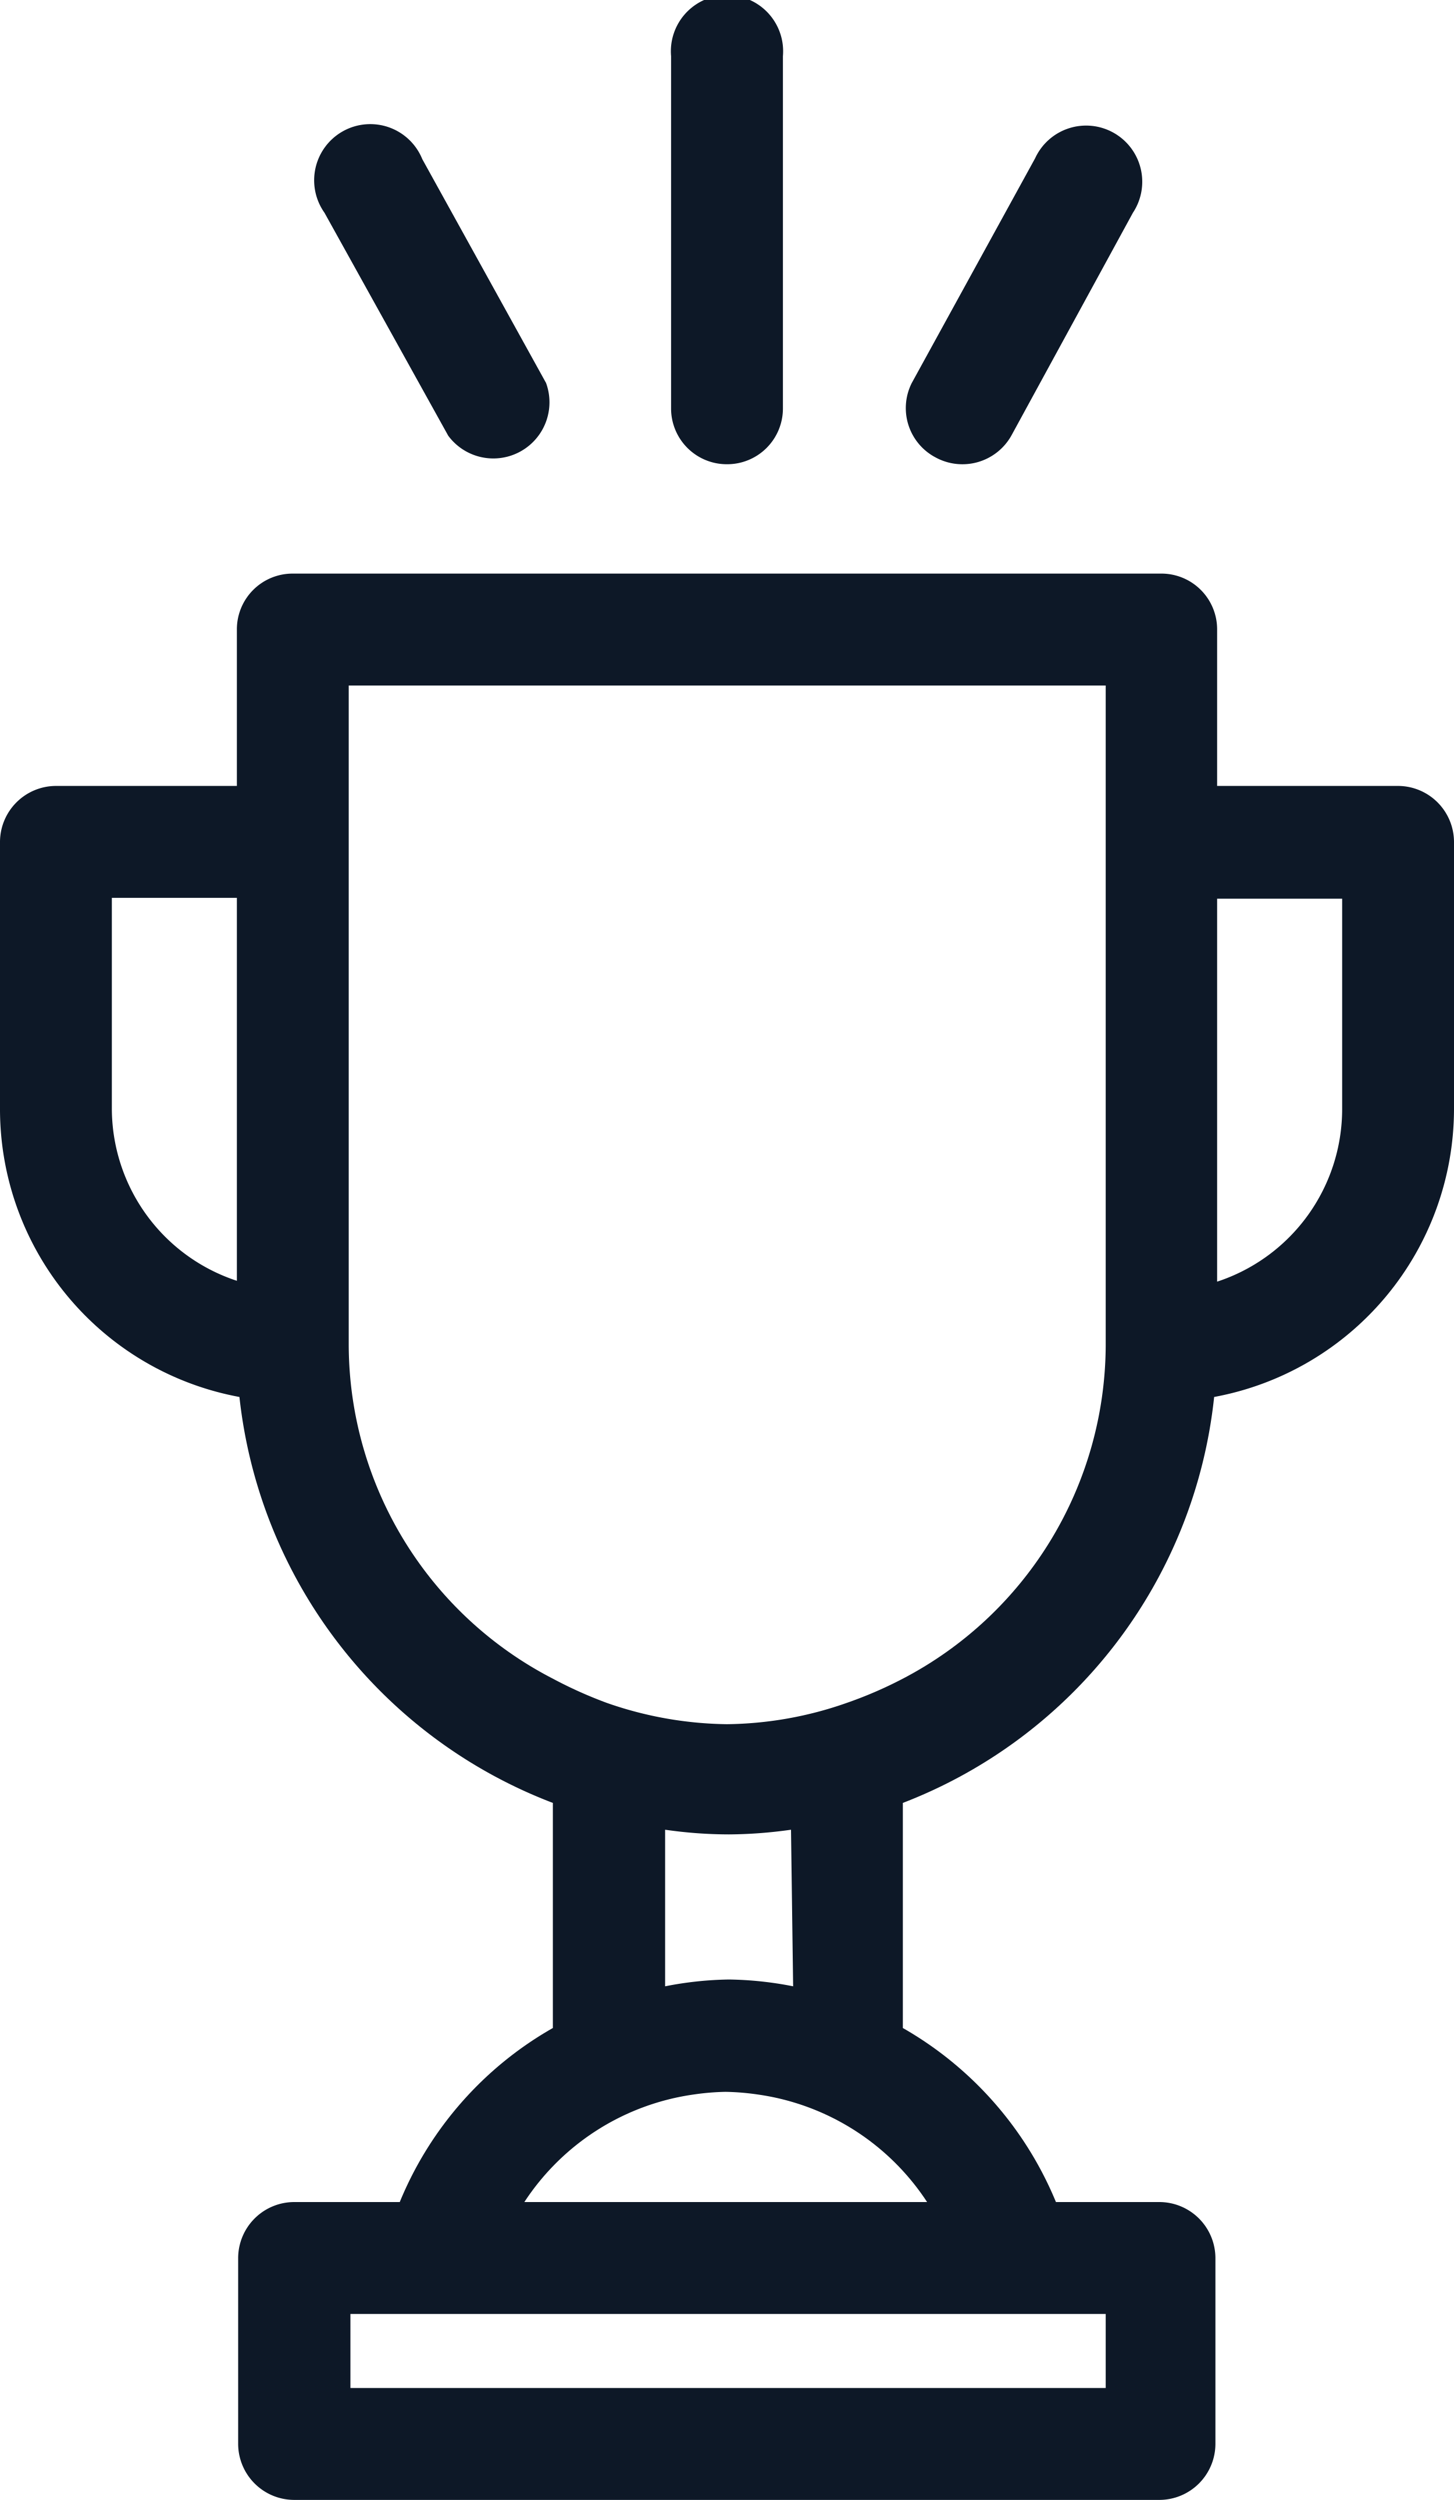
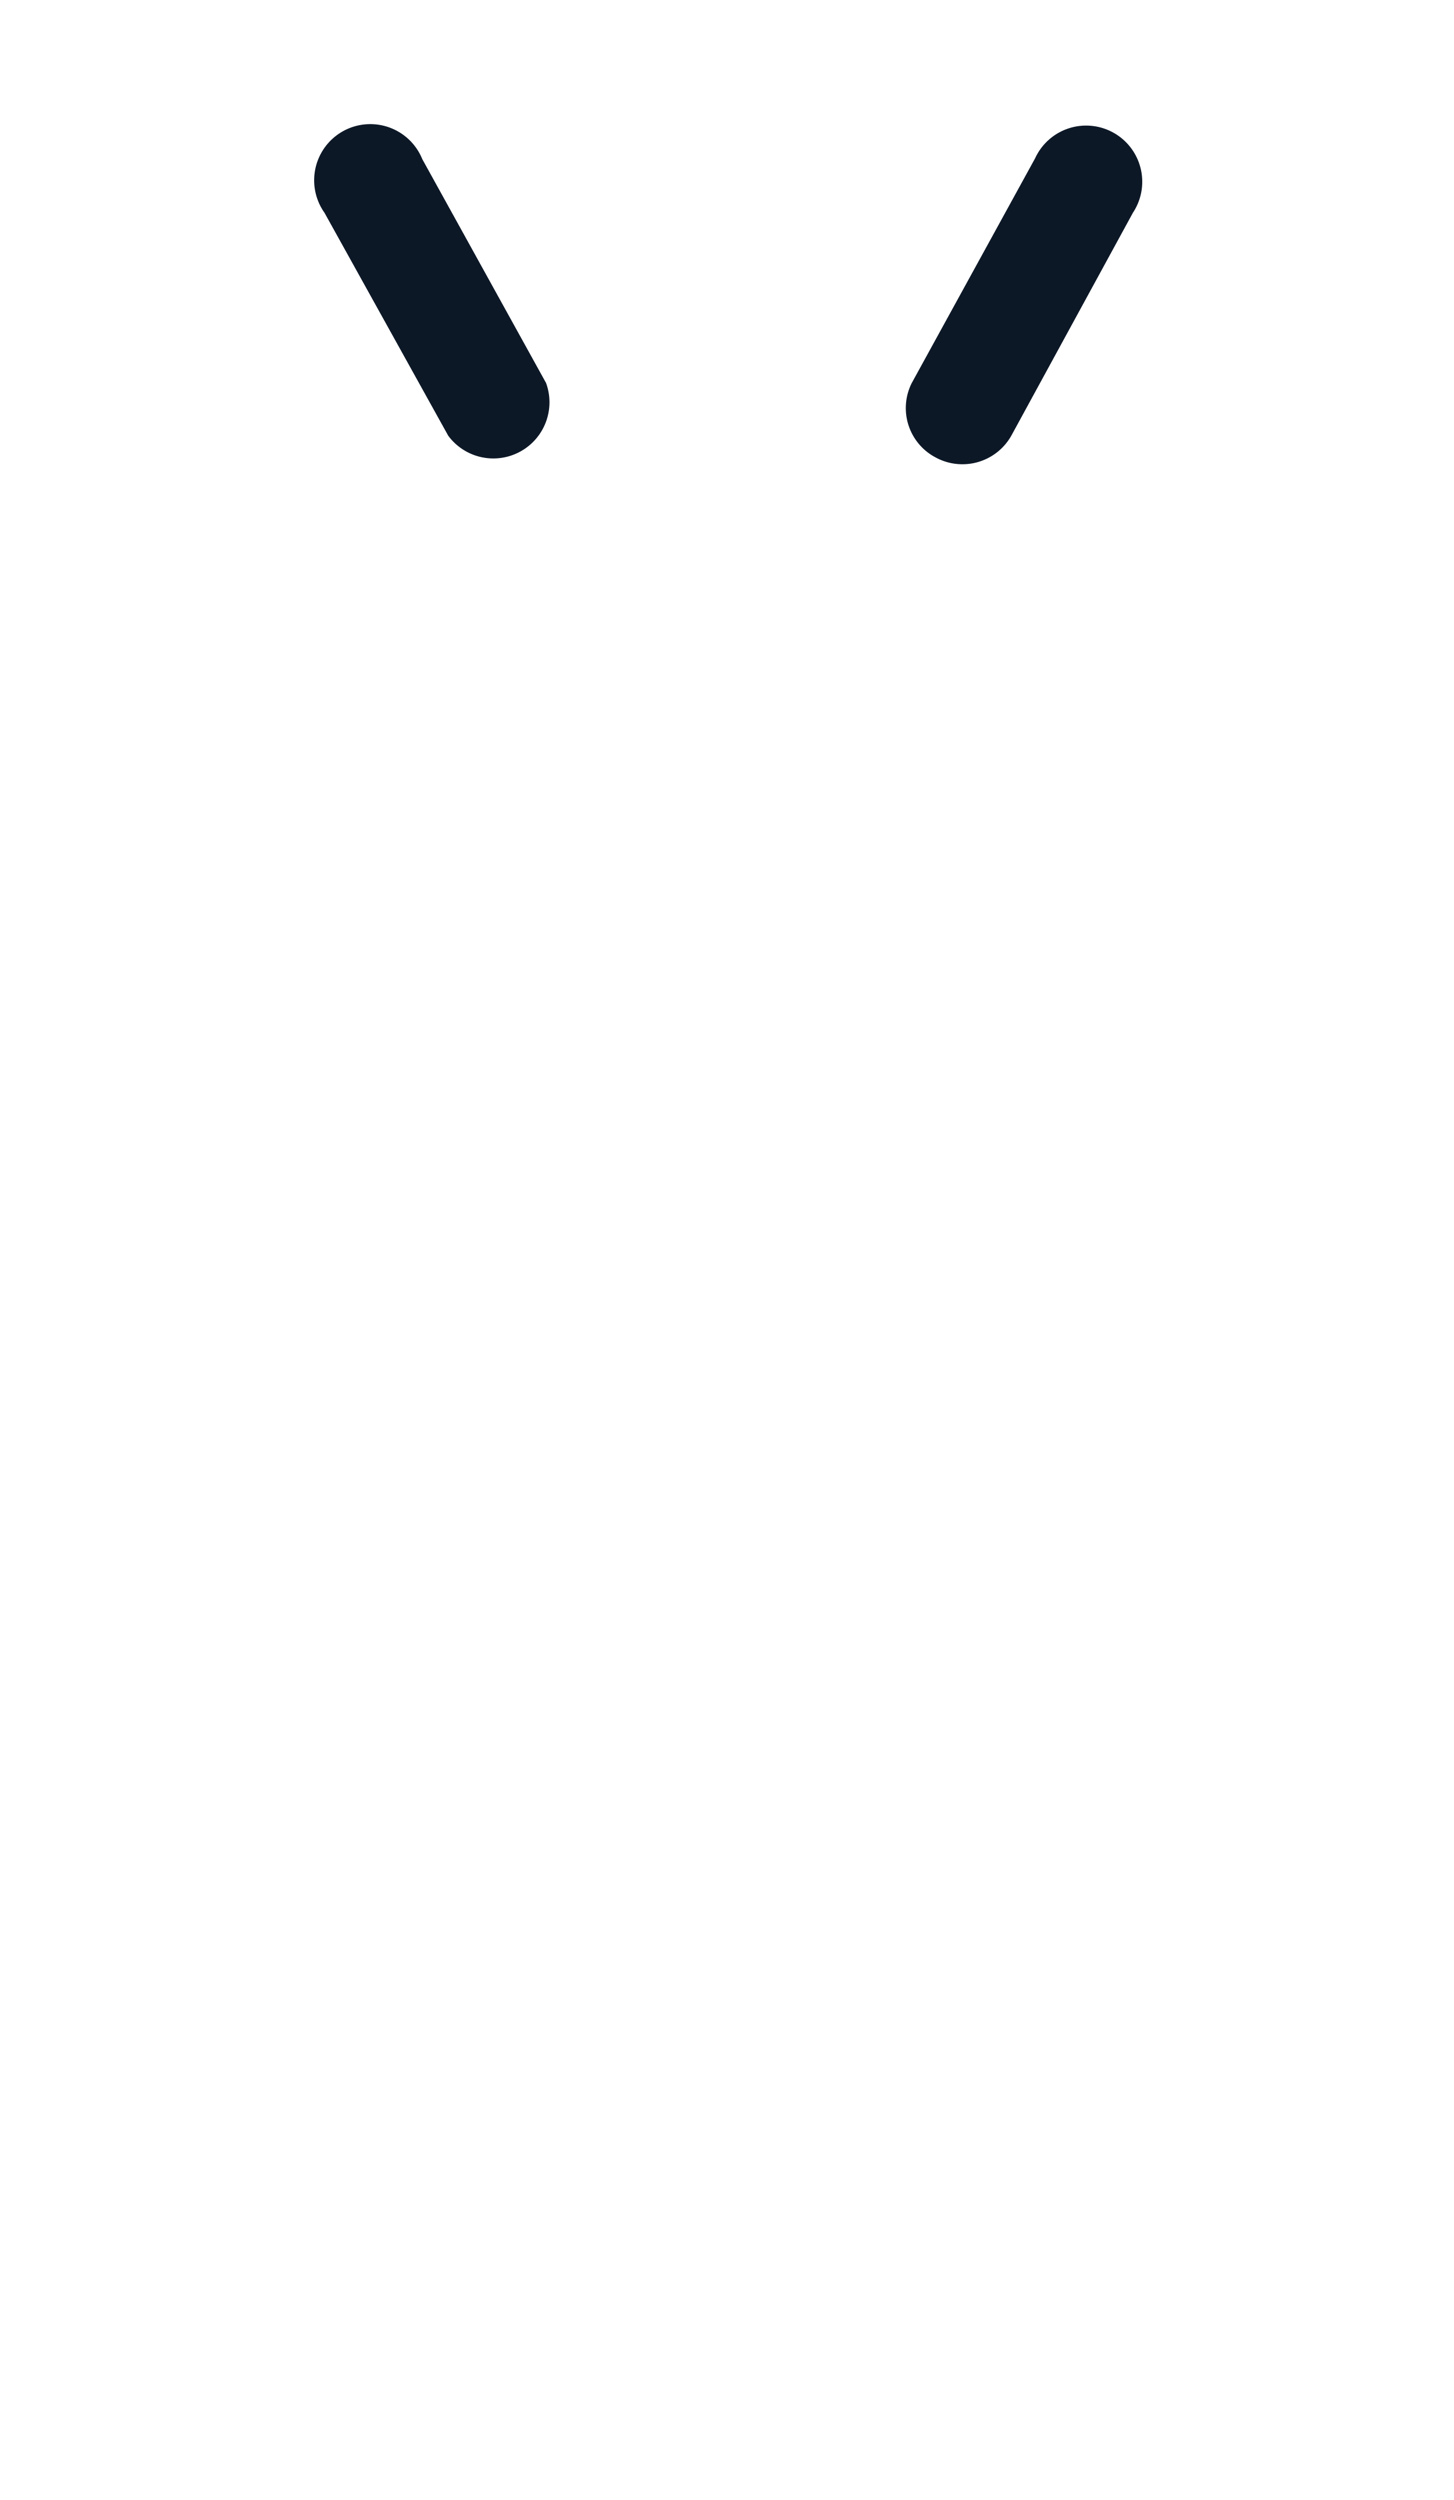
<svg xmlns="http://www.w3.org/2000/svg" viewBox="0 0 34.19 58.75">
  <defs>
    <style>.cls-1{fill:#0d1827;}</style>
  </defs>
  <g id="Calque_2" data-name="Calque 2">
    <g id="Calque_1-2" data-name="Calque 1">
-       <path class="cls-1" d="M32.87,18.47H28.62V14.79a1.31,1.31,0,0,0-1.32-1.31H6.88a1.31,1.31,0,0,0-1.31,1.31v3.68H1.32A1.32,1.32,0,0,0,0,19.78v6.29a6.88,6.88,0,0,0,5.63,6.76A11.55,11.55,0,0,0,13,42.37v5.29a8.35,8.35,0,0,0-3.6,4.09H6.92A1.32,1.32,0,0,0,5.6,53.07v4.36a1.32,1.32,0,0,0,1.32,1.32H27.27a1.32,1.32,0,0,0,1.31-1.32V53.07a1.32,1.32,0,0,0-1.31-1.32H24.83a8.4,8.4,0,0,0-3.6-4.09V42.37a11.52,11.52,0,0,0,7.32-9.54,6.89,6.89,0,0,0,5.64-6.76V19.78A1.32,1.32,0,0,0,32.87,18.47Zm-1.31,7.6a4.27,4.27,0,0,1-2.94,4.05v-9h2.94ZM21.23,39.45a9.73,9.73,0,0,1-1.32.57,8.75,8.75,0,0,1-2.82.5,8.85,8.85,0,0,1-2.82-.5A10.17,10.17,0,0,1,13,39.45,8.85,8.85,0,0,1,8.2,31.62V16.11H26V31.62A8.87,8.87,0,0,1,21.23,39.45Zm.63,12.3H12.33a5.71,5.71,0,0,1,4-2.53,5.83,5.83,0,0,1,.73-.06,5.83,5.83,0,0,1,.74.06,5.71,5.71,0,0,1,4,2.53ZM26,54.38v1.74H8.24V54.38H26Zm-7.35-7.7a8.31,8.31,0,0,0-1.51-.16,8.3,8.3,0,0,0-1.5.16V43a10.59,10.59,0,0,0,1.5.11A10.73,10.73,0,0,0,18.6,43ZM2.63,21.1H5.57v9a4.27,4.27,0,0,1-2.94-4.05Z" />
-       <path class="cls-1" d="M17.09,10.91A1.31,1.31,0,0,0,18.41,9.6V1.32a1.32,1.32,0,1,0-2.63,0V9.6A1.31,1.31,0,0,0,17.09,10.91Z" />
      <path class="cls-1" d="M22,10.75a1.32,1.32,0,0,0,1.78-.51L26.64,5a1.32,1.32,0,1,0-2.3-1.28L21.44,9A1.31,1.31,0,0,0,22,10.75Z" />
      <path class="cls-1" d="M10.54,10.24A1.32,1.32,0,0,0,12.84,9L9.93,3.74A1.32,1.32,0,1,0,7.63,5Z" />
    </g>
  </g>
</svg>